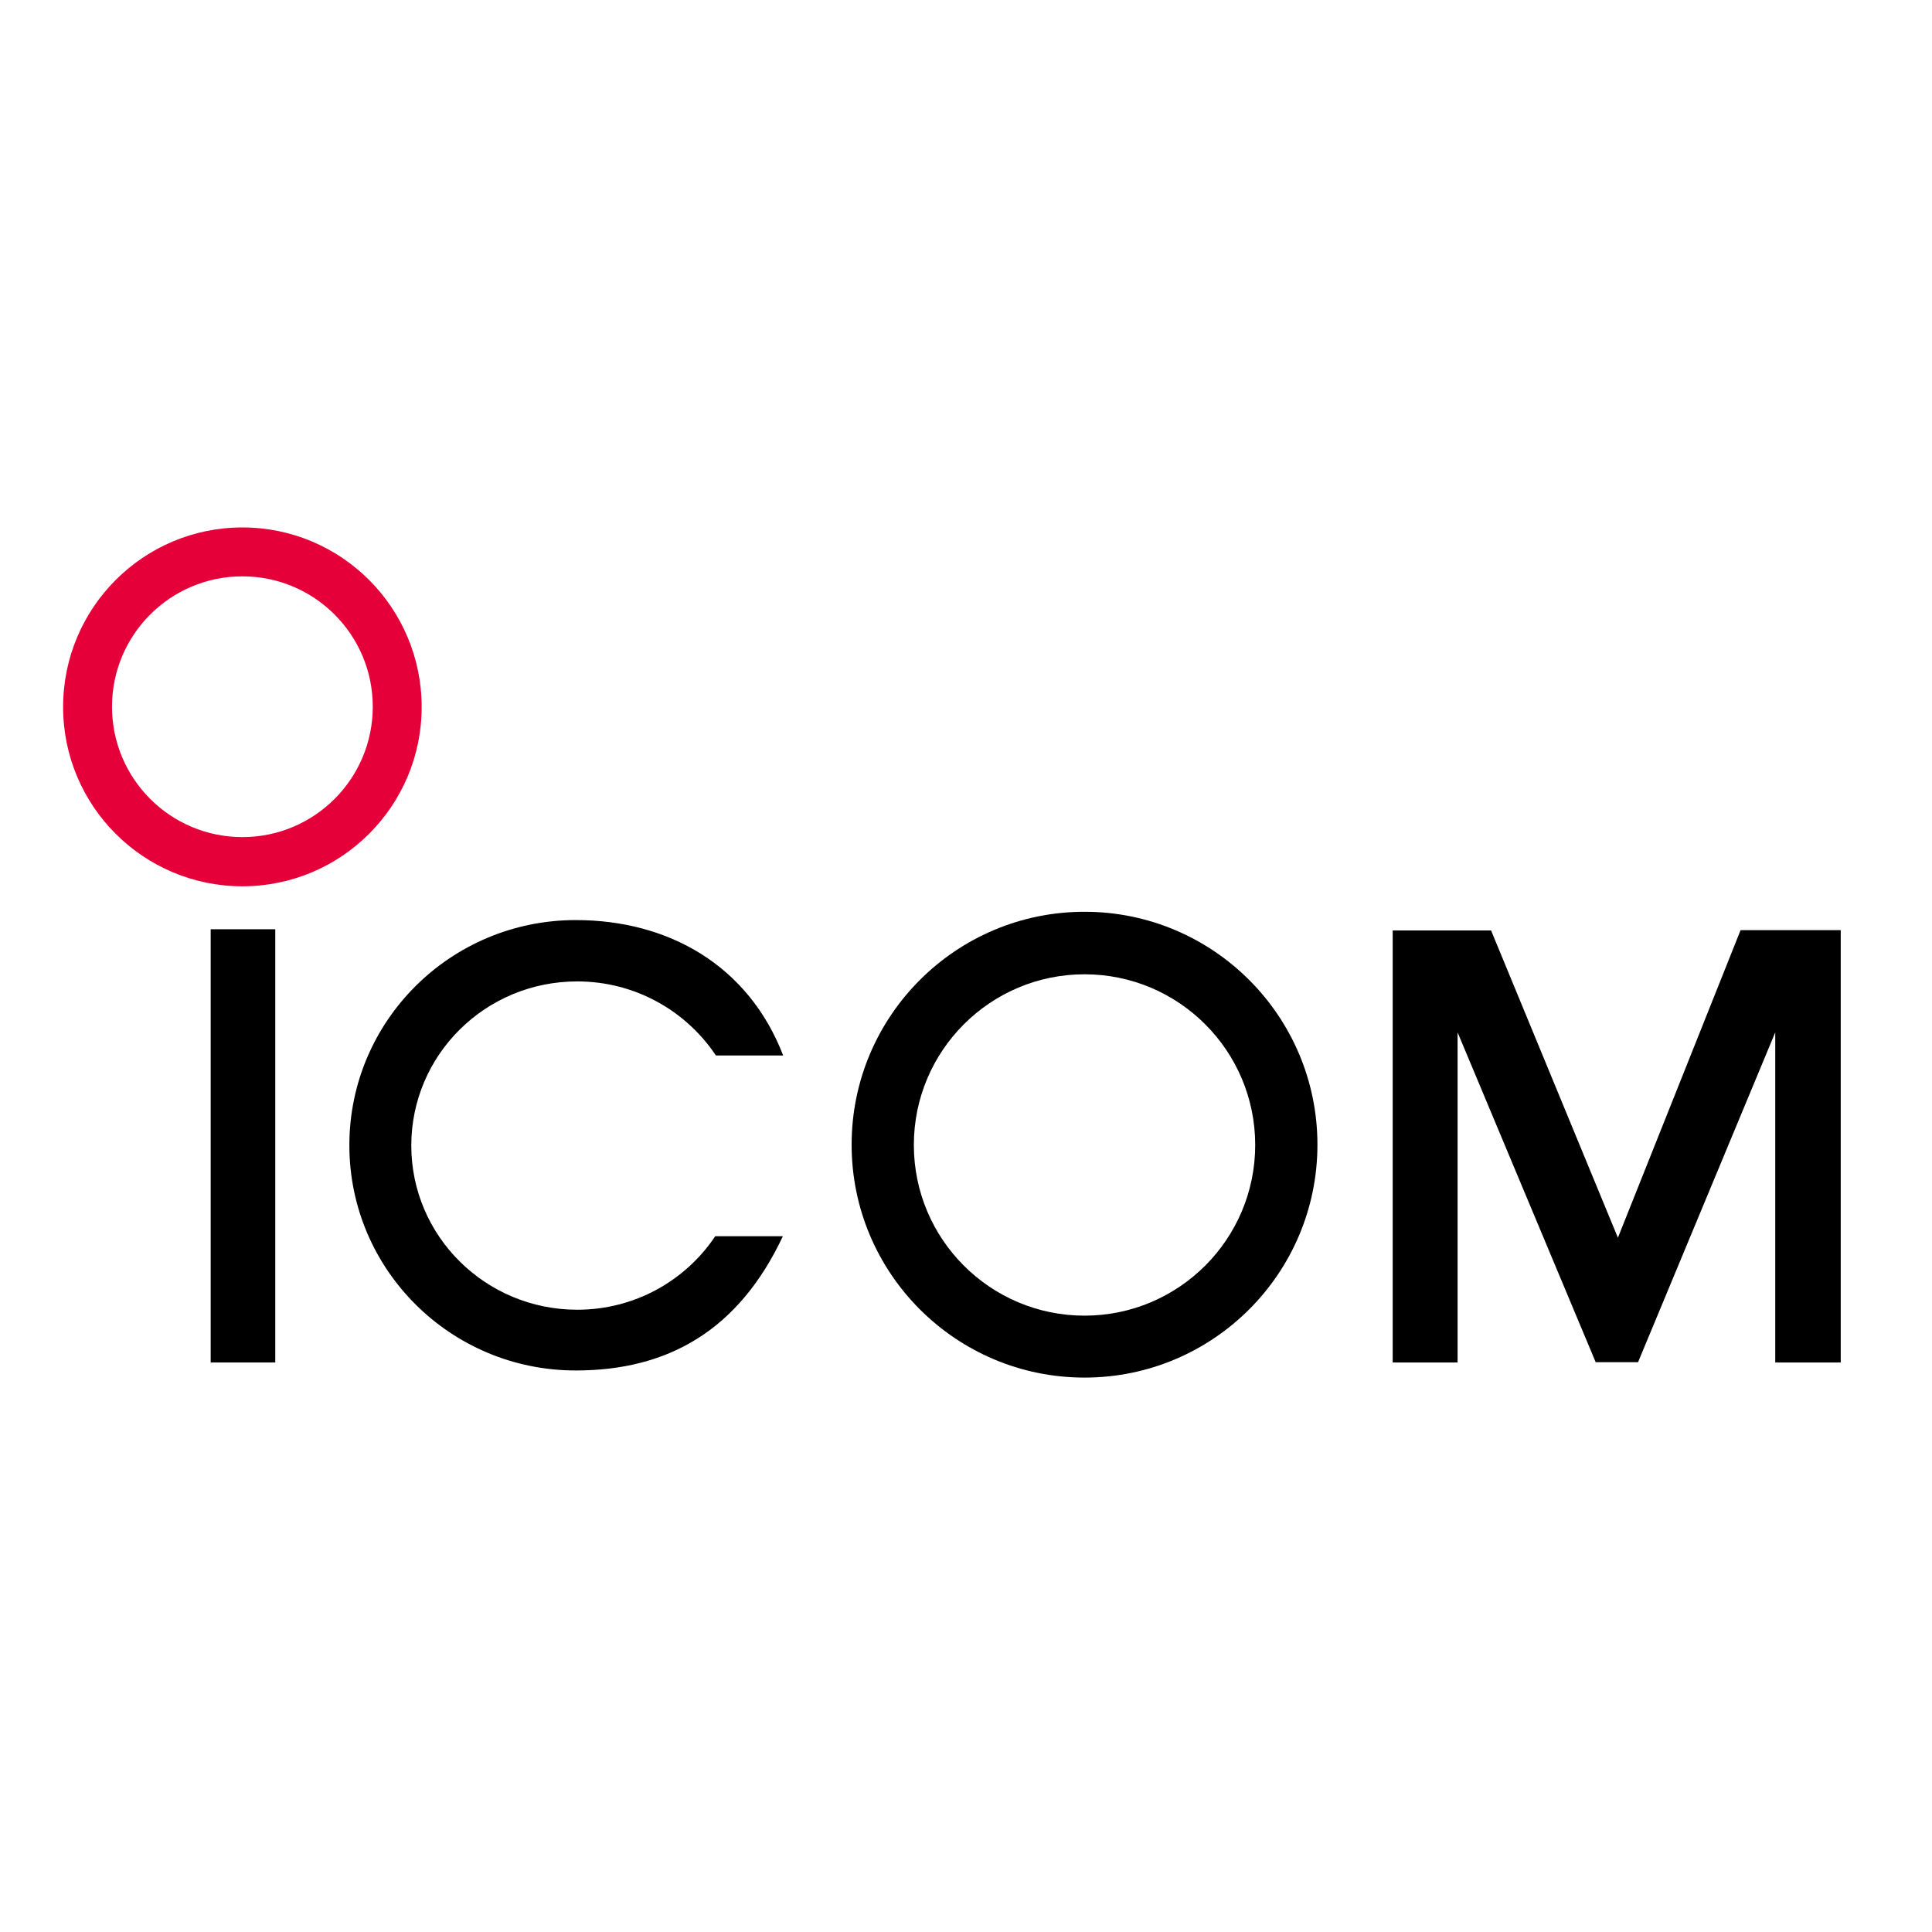
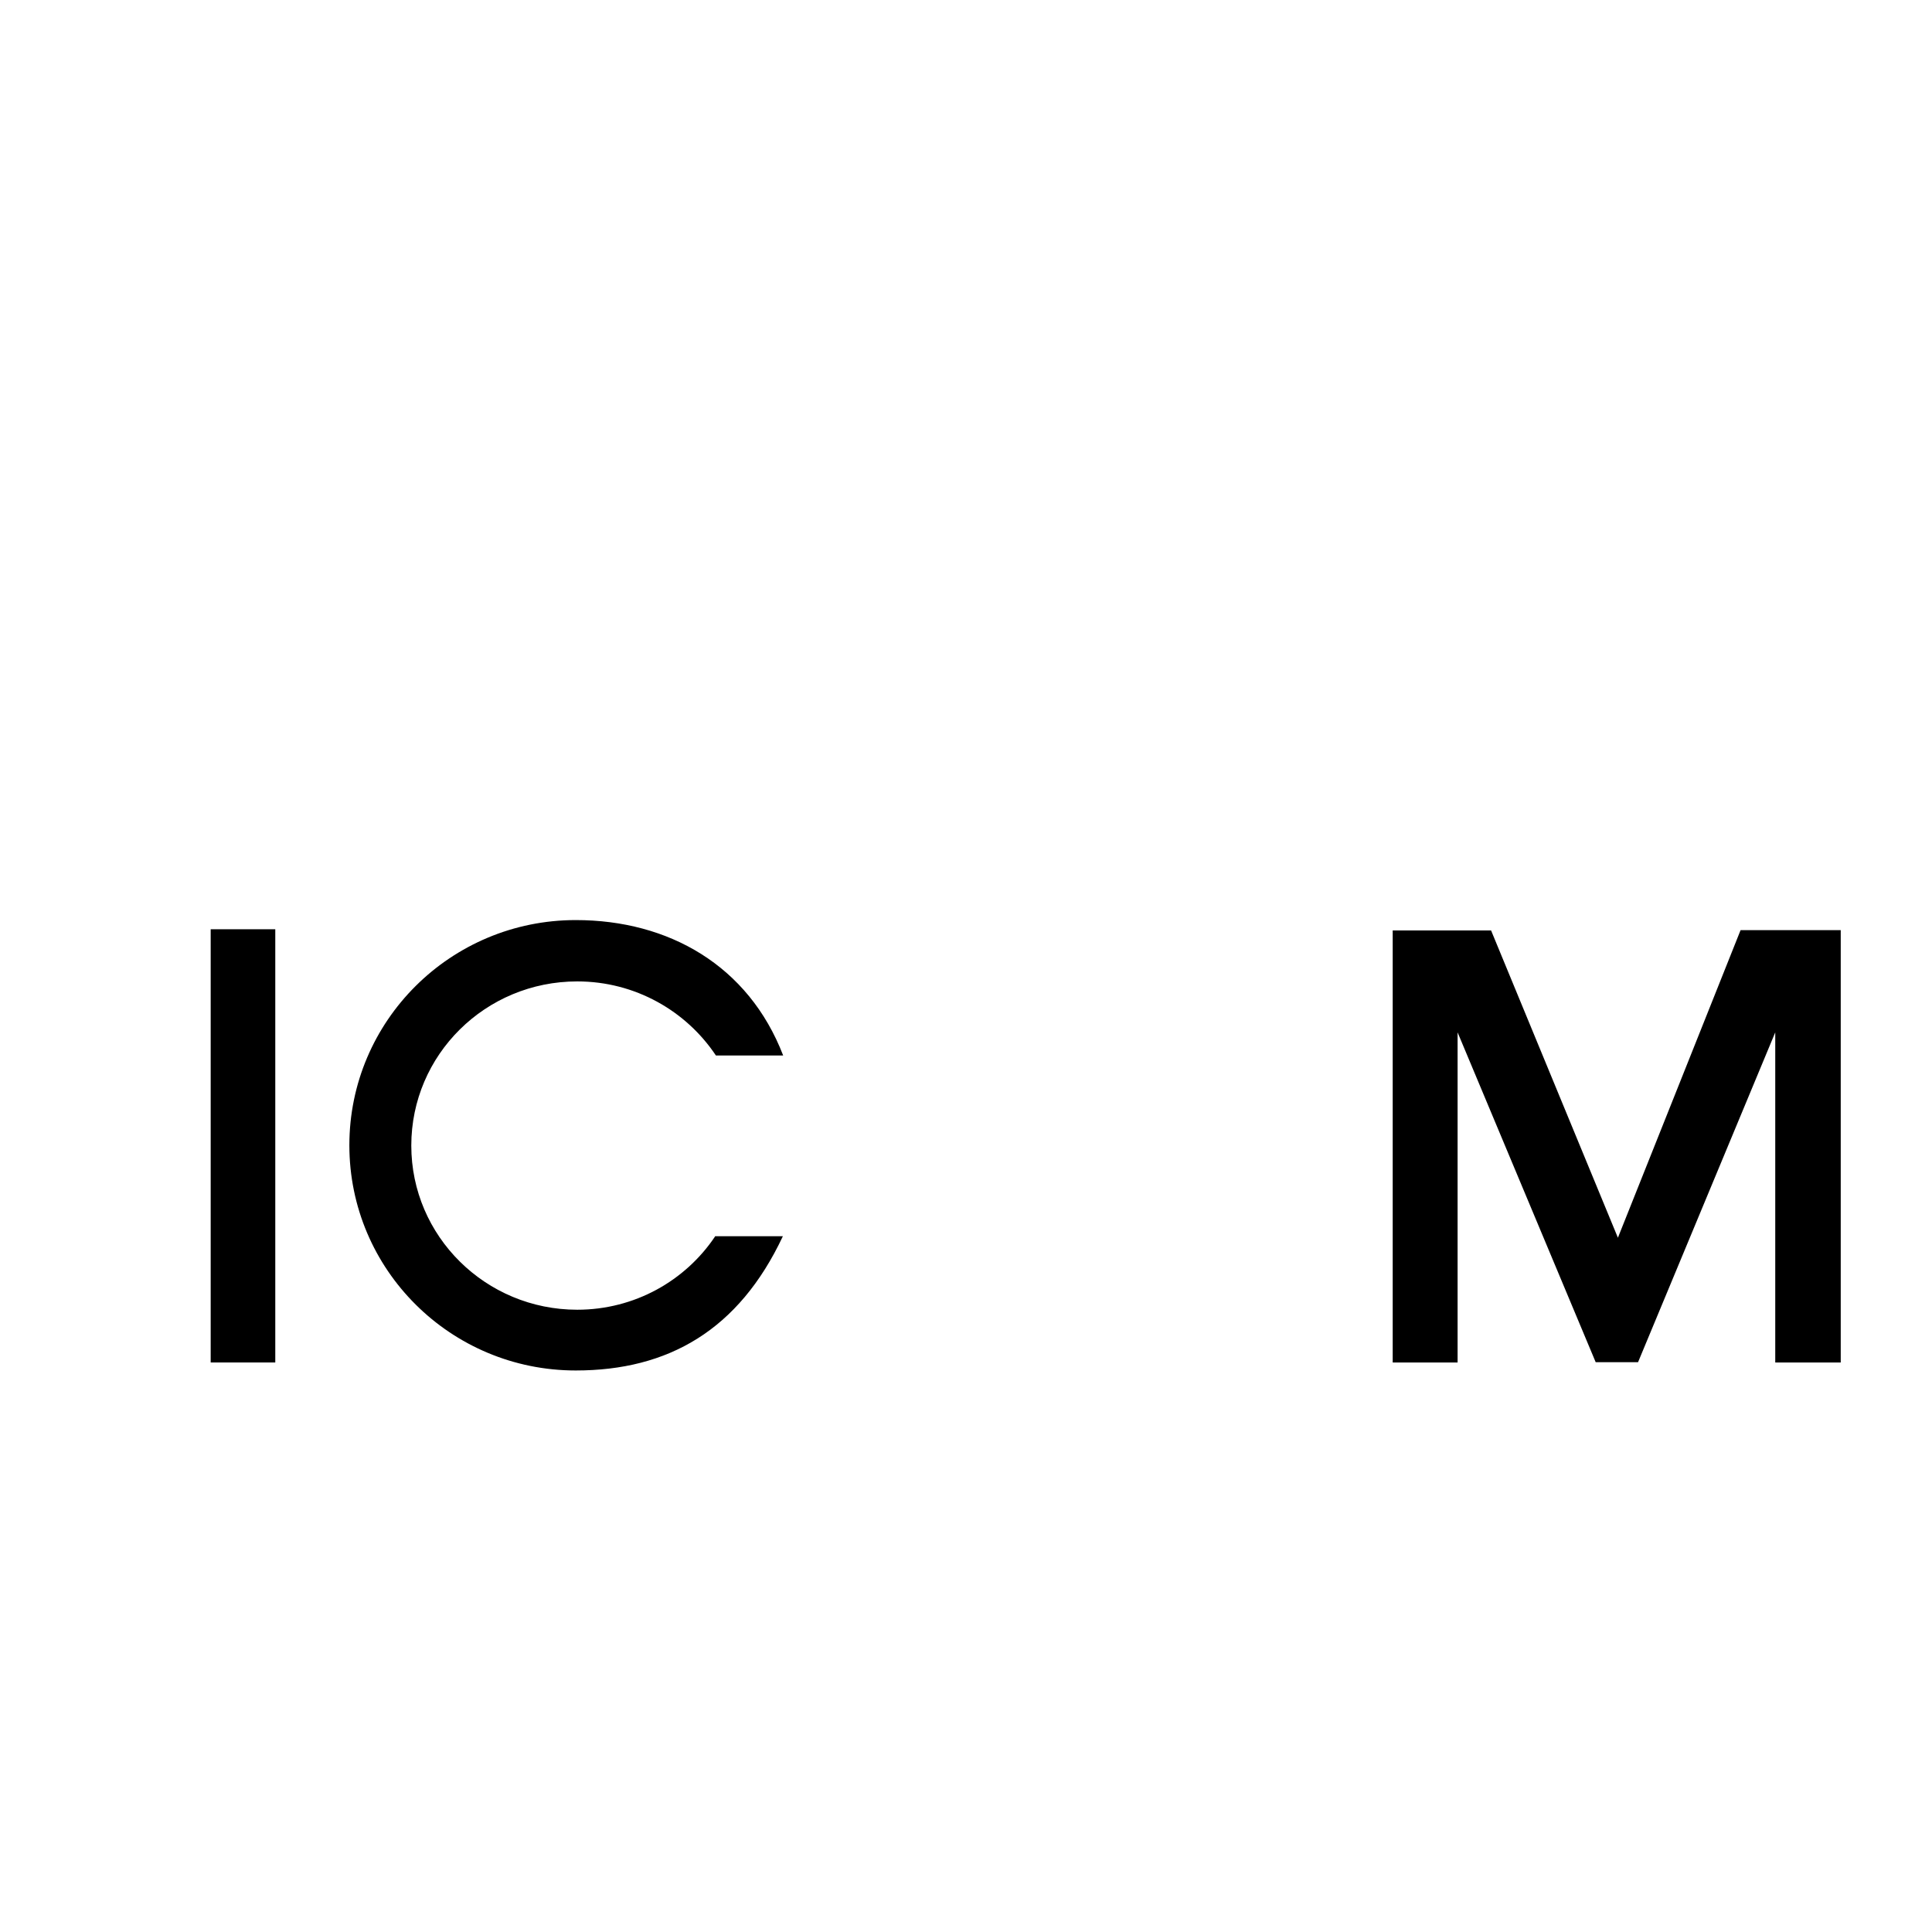
<svg xmlns="http://www.w3.org/2000/svg" version="1.1" id="layer" x="0px" y="0px" viewBox="0 0 652 652" style="enable-background:new 0 0 652 652;" xml:space="preserve">
  <style type="text/css">
	.st0{fill:#E60039;}
</style>
  <polygon points="71.1,458.1 71.1,315.3 71.1,313.6 72.8,313.6 91.3,313.6 92.9,313.6 92.9,315.3 92.9,458.1 92.9,459.8 91.3,459.8   72.8,459.8 71.1,459.8 " />
  <g>
-     <path class="st0" d="M81.8,178c-33.4,0-60.5,27.1-60.5,60.6c0,33.4,27.1,60.5,60.5,60.5c33.4,0,60.5-27.1,60.5-60.5   C142.3,205.1,115.2,178,81.8,178 M81.8,282.5c-24.3,0-44-19.7-44-44c0-24.3,19.7-44,44-44c24.3,0,44,19.7,44,44   C125.8,262.8,106.1,282.5,81.8,282.5" />
    <polygon points="503.2,314 546,417.7 587.4,313.9 621.2,313.9 621.2,459.8 599.1,459.8 599.1,348.4 552.8,459.7 538.5,459.7    491.9,348.4 491.9,459.8 470,459.8 470,314  " />
-     <path d="M366,307.7c-43.4,0-78.6,35.2-78.6,78.6c0,43.4,35.2,78.6,78.6,78.6c43.4,0,78.6-35.2,78.6-78.6   C444.6,342.9,409.4,307.7,366,307.7 M366,444c-31.8,0-57.6-25.8-57.6-57.6c0-31.8,25.8-57.6,57.6-57.6c31.8,0,57.6,25.8,57.6,57.6   C423.6,418.2,397.8,444,366,444" />
    <path d="M241.3,417.3c-10,14.9-27.1,24.7-46.5,24.7c-30.9,0-56-24.8-56-55.4c0-30.6,25-55.4,56-55.4c19.6,0,36.8,10,46.8,25h22.7   c-11.7-30.4-38.7-45.7-70-45.7c-42.2,0-76.4,34-76.4,76c0,42,34.2,76,76.4,76c31.2,0,55-13.6,69.9-45.3H241.3z" />
  </g>
</svg>